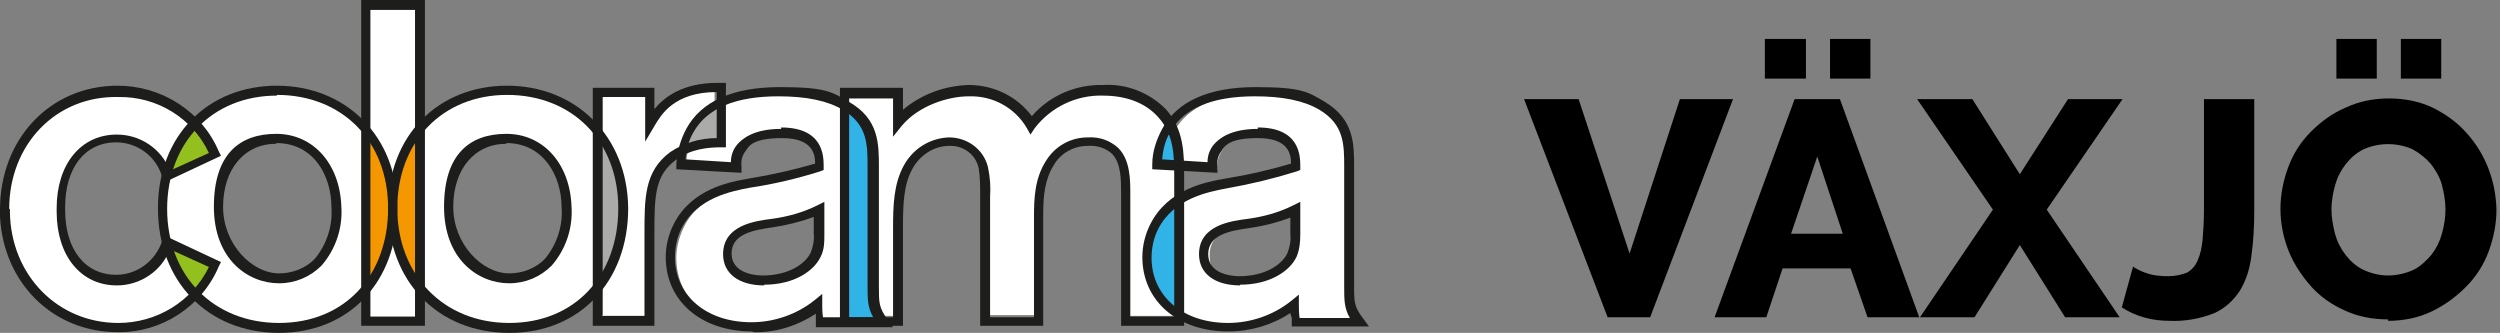
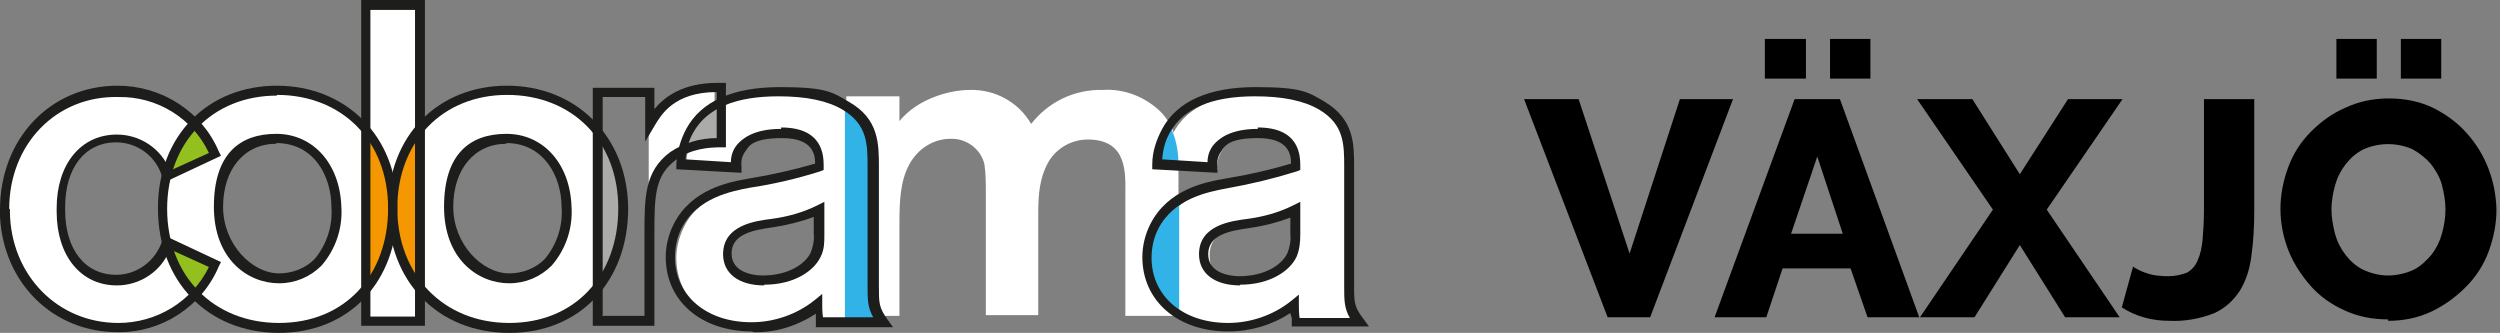
<svg xmlns="http://www.w3.org/2000/svg" width="353" height="47" viewBox="0 0 353 47" fill="none">
  <rect x="0" y="0" width="353" height="47" fill="#808080" stroke="none" />
  <g clip-path="url(#clip0_50_43)">
    <path d="M119.6 13.6H127V17.1C129.5 14 134 12.7 136.9 12.7C140.5 12.6 143.8 14.4 145.6 17.5C148 14.4 151.7 12.6 155.7 12.7C158.8 12.5 161.8 13.7 164 15.9C166.5 18.6 166.4 21.9 166.4 25.1V44.6H158.9V27.5C158.9 24.6 159.3 19.7 153.6 19.7C151.4 19.7 149.4 20.8 148.2 22.6C146.8 24.9 146.6 27.4 146.6 30V44.5H139.2V27.2C139.2 25.9 139.2 24.5 139 23.2C138.5 21 136.4 19.5 134.2 19.6C131.8 19.6 129.6 21 128.4 23.2C127.1 25.6 127 28.5 127 31.6V44.6H119.5V13.6H119.6Z" fill="white" />
    <path d="M96.9 23.4C96.9 21.8 97.3 20.2 98.1 18.7C100.9 13.3 108 13.3 109.9 13.3C112.8 13.3 116.2 13.7 118.8 15.3C122.3 17.5 122.4 20.5 122.4 23.8V40.3C122.4 42.7 122.4 43.5 123.7 45.3H115.3C115.3 44.5 115.1 43.3 115.1 42.9C112.6 45 109.5 46.1 106.3 46.1C99.6 46.1 95.5 41.8 95.5 36.4C95.5 34.9 95.9 33.5 96.5 32.2C98.6 27.7 103.2 26.7 106.1 26.2C112.2 24.9 112.7 24.8 115.3 23.9C115.3 22.3 115.2 19.2 110.3 19.2C105.4 19.2 105.7 20.2 105 21.2C104.4 22 104.2 23 104.3 23.9L96.9 23.5V23.4ZM115.2 29.8C113.2 30.8 111.1 31.4 109 31.7C106.4 32.1 103.1 32.7 103.1 36C103.1 39.3 105.1 39.7 107.9 39.7C110.7 39.7 114.1 38 114.8 36.1C115.1 35.2 115.3 34.3 115.2 33.3V29.9V29.8ZM164.5 23.4C164.5 21.8 164.9 20.2 165.7 18.7C168.6 13.3 175.6 13.3 177.5 13.3C180.4 13.3 183.8 13.7 186.4 15.3C189.9 17.5 190 20.5 190 23.8V40.3C190 42.7 190 43.5 191.3 45.3H182.9C182.9 44.5 182.7 43.3 182.7 42.9C180.2 45 177.1 46.1 173.9 46.1C167.2 46.1 163.1 41.8 163.1 36.4C163.1 34.9 163.5 33.5 164.1 32.2C166.2 27.7 170.8 26.7 173.7 26.2C179.8 24.9 180.3 24.8 182.9 23.9C182.9 22.3 182.8 19.2 177.9 19.2C173 19.2 173.3 20.2 172.6 21.2C172 22 171.8 23 171.9 23.9L164.5 23.5V23.4ZM182.9 29.8C180.9 30.8 178.8 31.4 176.7 31.7C174.1 32.1 170.8 32.7 170.8 36C170.8 39.3 172.8 39.7 175.6 39.7C178.4 39.7 181.8 38 182.5 36.1C182.8 35.2 183 34.3 182.9 33.3V29.9V29.8Z" fill="white" />
-     <path d="M91.6 13V17.6C92.5 15.9 94.4 12.1 100.9 12.3V20.2C98.6 20.2 96.4 20.8 94.6 22.1C91.6 24.6 91.6 27.9 91.6 33.2V45.1H84.8V13H91.5H91.6ZM58.9 1V45.2H51.7V1H58.9Z" fill="white" />
+     <path d="M91.6 13V17.6C92.5 15.9 94.4 12.1 100.9 12.3V20.2C98.6 20.2 96.4 20.8 94.6 22.1C91.6 24.6 91.6 27.9 91.6 33.2V45.1V13H91.5H91.6ZM58.9 1V45.2H51.7V1H58.9Z" fill="white" />
    <path d="M39.3 46.4C29.5 46.4 23 39.2 23 29.6C23 20 29.6 13 39 13C48.4 13 55.3 19.1 55.3 29.6C55.3 39.5 48.8 46.5 39.3 46.5V46.4ZM39 19.8C34.3 19.8 30.9 23.6 30.9 29.4C30.9 35.2 34.9 39.5 39.4 39.5C43.9 39.5 47.7 34.7 47.5 29.5C47.3 24.3 44.3 19.8 39.1 19.8H39ZM72.2 46.4C62.4 46.4 55.8 39.2 55.8 29.6C55.8 20 62.5 13 71.9 13C81.3 13 88.2 19.1 88.2 29.6C88.2 39.5 81.7 46.5 72.2 46.5V46.4ZM71.8 19.8C67.1 19.8 63.7 23.6 63.7 29.4C63.7 35.2 67.7 39.5 72.2 39.5C76.7 39.5 80.5 34.7 80.3 29.5C80.1 24.3 77.1 19.8 71.9 19.8H71.8Z" fill="white" />
    <path d="M23.2 35L21.9 37.5L20 38.9C20 38.9 17.2 39.4 16.9 39.4C16.6 39.4 13.3 38.9 13.3 38.9L10.6 37L9.5 33.8L8.4 30.5L8.9 27.5C8.9 27.5 9.4 24.5 9.5 24.3C9.6 24.1 11.1 21.8 11.1 21.8L13.1 20.5L16.4 19.6L19.3 20.1L21.4 21.3L22.9 22.8L23.7 24.1L24.8 21.4L26.1 19.1L27.3 18L27.6 17.7L24.2 14.5L19.2 13H13.2L9.3 14.5L4.9 17.7L1.7 23.7L0.6 29.3L1.1 33.8L3.1 38.4L5.1 41.4L8.4 44L11.9 46L16.1 46.7L20.9 46.1L24.7 44.2L27.9 41.7L24.5 36.2L23.2 34.8" fill="white" />
    <path d="M23.5 24.9L30.3 21.7C29.6 20.1 28.7 18.7 27.5 17.4C25.5 19.5 24.1 22 23.5 24.8V24.9ZM23.5 34.4L30.3 37.6C29.6 39.2 28.7 40.6 27.5 41.9C25.5 39.8 24.1 37.3 23.5 34.5V34.4Z" fill="#93C01F" />
    <path d="M55.5 29.4V29.2C55.5 25.2 54.2 21.4 51.7 18.3V40.8C54.2 37.6 55.6 33.6 55.5 29.6V29.4Z" fill="#F49700" />
    <path d="M55.5 29.2V29.6C55.5 33.6 56.8 37.6 59.3 40.7V18.2C56.8 21.3 55.4 25.2 55.5 29.2Z" fill="#F49700" />
    <path d="M84.4 18.6V40.6C86.8 37.4 88.1 33.5 88 29.5C88 25.6 86.8 21.7 84.4 18.6ZM101.8 14.3C99.9 15.1 98.4 16.5 97.4 18.3C96.9 19.2 96.5 20.2 96.3 21.3C98 20.6 99.9 20.2 101.7 20.2V14.3H101.8Z" fill="#ABABAA" />
    <path d="M123.3 23.5C123.3 20.1 123.3 17.1 119.5 14.8H119.3C119.3 14.7 119.3 45.3 119.3 45.3H124.7C123.3 43.4 123.3 42.6 123.3 40.2V23.4V23.5ZM163.4 23L166.4 23.2C166.4 21.2 166 19.3 165.1 17.6C165 17.8 164.8 18.1 164.7 18.3C163.9 19.8 163.5 21.4 163.5 23H163.4ZM163 31.9C162.3 33.2 162 34.7 162 36.2C162 39.5 163.7 42.6 166.5 44.3V28.1C165 29 163.8 30.4 163 31.9Z" fill="#32B3E8" />
    <path d="M39.4 47C29.3 47 22.3 39.7 22.3 29.4C22.3 19.1 29.4 12.1 39.1 12.1C48.8 12.1 56.1 19.2 56.1 29.4C56.1 39.8 49.3 47 39.4 47ZM39.1 13.5C30 13.5 23.6 20.1 23.6 29.5C23.6 38.9 30.1 45.6 39.4 45.6C48.7 45.6 54.8 38.9 54.8 29.4C54.8 19.9 48.3 13.4 39.1 13.4V13.5ZM39.4 40C35 40 30.2 36.6 30.2 29.2C30.2 21.8 33.8 18.9 39 18.9C44.2 18.9 48 23.1 48.2 29.2C48.4 32.2 47.4 35.2 45.4 37.5C43.8 39.1 41.7 40 39.4 40ZM39 20.3C34.5 20.3 31.5 23.9 31.5 29.2C31.5 34.5 35.6 38.6 39.4 38.6C41.3 38.6 43.1 37.9 44.4 36.6C46.1 34.6 47 31.9 46.8 29.3C46.8 24.8 44.3 20.2 39 20.2V20.3Z" fill="#1D1D1B" />
    <path d="M60 46H51V0H60V46ZM52.3 44.7H58.6V1.4H52.3V44.7Z" fill="#1D1D1B" />
    <path d="M71.9 47C61.8 47 54.8 39.7 54.8 29.4C54.8 19.1 61.9 12.1 71.6 12.1C81.3 12.1 88.6 19.2 88.7 29.4C88.7 39.8 81.8 47 72 47H71.9ZM71.6 13.4C62.5 13.4 56.1 20 56.1 29.4C56.1 38.8 62.6 45.6 71.9 45.6C81.2 45.6 87.3 38.9 87.3 29.4C87.3 19.9 80.8 13.4 71.6 13.4ZM71.9 40C67.5 40 62.7 36.6 62.7 29.2C62.7 21.8 66.3 18.9 71.5 18.9C76.7 18.9 80.5 23.1 80.7 29.2C80.9 32.2 79.9 35.2 77.9 37.5C76.3 39.1 74.2 40 71.9 40ZM71.5 20.3C67 20.3 64 23.9 64 29.2C64 34.5 68.1 38.6 71.9 38.6C73.8 38.6 75.6 37.9 76.9 36.6C78.6 34.6 79.5 31.9 79.3 29.3C79.3 24.8 76.7 20.2 71.5 20.2V20.3Z" fill="#1D1D1B" />
    <path d="M92.4 46H83.7V12.4H92.4V15.4C93.8 13.7 96.4 11.7 101.3 11.7H102.5V20.8H101.8C100.1 20.8 97.5 21 95.4 22.6C92.5 24.8 92.4 27.5 92.4 33V45.9V46ZM85 44.6H91V33C91 27.9 91 24.2 94.6 21.5C96.5 20.2 98.8 19.5 101.2 19.5V13C95.1 13 93.3 16.3 92.4 17.8L91.1 20V13.7H85.1V44.5L85 44.6Z" fill="#1D1D1B" />
    <path d="M106.2 46.8C99 46.8 94 42.5 94 36.3C94 34.7 94.4 33.1 95.1 31.7C97.6 26.7 102.9 25.7 105.8 25.2C108.9 24.7 112 24 115.1 23.1C115.1 21.6 114.6 19.5 110.4 19.5C106.2 19.5 105.7 20.7 105.3 21.3C104.8 21.9 104.6 22.7 104.7 23.5V24.4L95.5 23.9V23.2C95.6 21.4 96.1 19.7 96.9 18.2C99 14.3 103.5 12.3 110.1 12.3C116.7 12.3 117.5 13 119.9 14.4C124.1 16.8 124.1 20.3 124.1 23.6V40.4C124.1 42.8 124.1 43.4 125.3 45.1L126.1 46.2H115.2V44.9V44.3C112.6 46 109.5 47 106.4 46.9L106.2 46.8ZM110.3 18C116.3 18 116.3 22.1 116.3 23.5V24L115.8 24.2C112.6 25.2 109.3 26 105.9 26.5C103.3 27 98.4 27.9 96.2 32.3C95.6 33.5 95.3 34.9 95.3 36.3C95.3 41.7 99.7 45.5 106.1 45.5C109.3 45.5 112.5 44.4 115 42.4L116.1 41.5V43C116.1 43.3 116.1 44.1 116.2 44.8H123.3C122.5 43.4 122.5 42.3 122.5 40.3V23.6C122.5 20.4 122.5 17.6 119 15.5C116.8 14.2 113.8 13.6 109.9 13.6C103.8 13.6 99.8 15.3 97.9 18.7C97.2 19.9 96.9 21.2 96.8 22.5L103.2 22.9C103.2 22 103.5 21.1 104.1 20.4C104.8 19.6 106.4 18.2 110.3 18.2V18ZM107.9 40.3C104.3 40.3 102.1 38.6 102.1 35.9C102.1 31.8 106.6 31.2 109 30.9C111.2 30.6 113.4 30 115.4 29L116.4 28.5V33.1C116.4 34.2 116.4 35.2 115.9 36.2C115 38.2 112.2 40.2 107.9 40.2V40.3ZM115 30.6C113.1 31.3 111.1 31.8 109.1 32.1C106.2 32.5 103.3 33.1 103.3 35.8C103.3 38.5 106.4 38.9 107.7 38.9C111.4 38.9 113.8 37.2 114.5 35.6C114.8 34.8 115 33.9 114.9 33V30.6H115Z" fill="#1D1D1B" />
-     <path d="M167.2 46H158.3V27.3C158.3 25.4 158.3 23 157 21.7C156.1 20.9 154.9 20.5 153.6 20.6C151.6 20.6 149.8 21.6 148.8 23.3C147.5 25.4 147.3 27.6 147.3 30.5V46H138.4V27.7C138.4 26.4 138.4 25.1 138.2 23.8C137.8 21.8 136 20.5 134 20.6C131.8 20.6 129.8 22 128.8 23.9C127.6 26.1 127.5 28.8 127.5 32.1V46H118.6V12.4H127.5V15.5C130.1 13.3 133.4 12.1 136.8 12C140.3 12 143.6 13.6 145.7 16.4C148.2 13.5 151.9 11.9 155.8 12C159.1 11.8 162.3 13.1 164.6 15.4C167.2 18.3 167.2 21.7 167.2 25V45.8V46ZM159.6 44.7H165.8V25.2C165.8 22 165.8 19 163.5 16.5C161.7 14.5 159 13.5 155.7 13.5C152 13.4 148.4 15.1 146.1 18.1L145.5 19L145 18.1C143.3 15.2 140.2 13.5 136.8 13.6C133.9 13.6 129.7 14.9 127.3 17.8L126.1 19.3V13.9H119.9V44.8H126.1V32.3C126.1 28.9 126.2 26 127.6 23.4C128.9 21 131.3 19.5 134 19.4C136.6 19.4 138.9 21.1 139.5 23.6C139.8 25 139.9 26.4 139.8 27.8V44.8H146V30.6C146 28 146.1 25.2 147.7 22.7C149 20.6 151.2 19.4 153.6 19.4C155.2 19.3 156.7 19.8 157.9 20.9C159.6 22.6 159.6 25.4 159.6 27.4V44.8V44.7Z" fill="#1D1D1B" />
    <path d="M173.4 46.8C166.3 46.8 161.3 42.5 161.3 36.3C161.3 34.7 161.7 33.1 162.4 31.7C164.9 26.7 170.2 25.7 173.1 25.2C176.2 24.7 179.3 24 182.3 23.1C182.3 21.6 181.8 19.5 177.6 19.5C173.4 19.5 172.9 20.7 172.5 21.3C172 21.9 171.8 22.7 171.9 23.5V24.4L162.7 23.9V23.2C162.7 21.4 163.3 19.7 164.1 18.2C166.2 14.3 170.7 12.3 177.3 12.3C183.9 12.3 184.7 13 187.1 14.4C191.2 16.9 191.2 20.3 191.2 23.6V40.3C191.2 42.7 191.2 43.3 192.5 45L193.3 46.1H182.4V44.8C182.3 44.8 182.2 44.2 182.2 44.2C179.6 45.9 176.6 46.8 173.4 46.8ZM177.6 18C183.6 18 183.6 22.1 183.6 23.5V24L183.1 24.2C179.9 25.2 176.6 26 173.2 26.6C170.6 27.1 165.7 28 163.5 32.4C162.9 33.6 162.6 35 162.6 36.4C162.6 41.8 167 45.6 173.4 45.6C176.6 45.6 179.8 44.5 182.3 42.5L183.4 41.6V43.1C183.4 43.4 183.4 44.2 183.5 44.9H190.6C189.8 43.5 189.8 42.4 189.8 40.4V23.6C189.8 20.4 189.8 17.6 186.3 15.5C184.1 14.2 181.1 13.6 177.2 13.6C171.1 13.6 167.1 15.3 165.2 18.7C164.5 19.9 164.2 21.2 164.1 22.5L170.5 22.9C170.5 22 170.8 21.1 171.4 20.4C172.1 19.6 173.7 18.2 177.6 18.2V18ZM175.1 40.3C171.5 40.3 169.3 38.6 169.3 35.9C169.3 31.8 173.8 31.2 176.2 30.9C178.4 30.6 180.6 30 182.6 29L183.6 28.5V33.1C183.6 34.2 183.5 35.2 183.1 36.2C182.2 38.2 179.4 40.2 175.1 40.2V40.3ZM182.3 30.7C180.4 31.4 178.5 31.9 176.4 32.2C173.5 32.6 170.6 33.2 170.6 35.9C170.6 38.6 173.7 39 175 39C178.7 39 181.1 37.3 181.8 35.7C182.1 34.9 182.3 34 182.2 33.1V30.7H182.3ZM16.6 46.9C7.5 46.9 0.5 40 0 30.6V29.6C0 19.6 7.1 12.1 16.6 12.1C22.8 12.1 28.5 15.7 30.9 21.4L31.2 22L23.1 25.8L22.9 25C22.1 22.1 19.4 20.1 16.4 20.1C12 20.1 9.2 23.7 9.2 29.2V29.7C9.2 35.2 12 38.8 16.4 38.8C19.4 38.8 22 36.8 22.9 34L23.1 33.2L31.2 37L30.9 37.6C28.5 43.3 22.8 47 16.6 46.9ZM1.4 29.5V29.9C1.5 38.8 8.1 45.6 16.7 45.6C22.1 45.6 27.1 42.6 29.5 37.7L24 35.2C22.8 38.3 19.8 40.3 16.5 40.3C11.4 40.3 8 36.1 8 29.9V29.4C8 23.2 11.4 19 16.5 19C19.8 19 22.8 21 24 24.1L29.5 21.6C27.2 16.7 22.2 13.6 16.7 13.7C7.9 13.5 1.3 20.4 1.3 29.5H1.4Z" fill="#1D1D1B" />
    <path d="M222.9 14L230.1 35.8L237.2 14H244.7L233 44.8H227L215.2 14H222.7H222.9ZM253.4 14H259.8L271 44.8H263.7L261.3 37.9H251.7L249.4 44.8H242.1L253.4 14ZM249.2 11V5.5H255V11.1H249.2V11ZM260.2 33L256.6 22.1L252.9 33H260.2ZM258.4 11V5.5H264.1V11.1H258.4V11ZM278.5 14L285.2 24.6L292 14H299.7L289 29.6L299.3 44.8H291.6L285.2 34.6L278.8 44.8H271.1L281.4 29.6L270.7 14H278.4H278.5ZM301.1 37.6C301.7 38 302.3 38.3 302.9 38.5C303.9 38.9 305.1 39 306.2 39C307.1 39 308 38.8 308.8 38.5C309.5 38.1 310 37.5 310.3 36.8C310.7 35.9 310.9 34.9 311 33.9C311.1 32.7 311.2 31.3 311.2 29.7V14H318.3V29.7C318.3 31.8 318.2 34 317.9 36.1C317.7 37.8 317.2 39.5 316.3 41C315.4 42.4 314.2 43.5 312.7 44.2C310.7 45 308.5 45.4 306.3 45.3C303.9 45.3 301.6 44.7 299.6 43.4L301.2 37.6H301.1ZM337.2 45.1C335 45.1 332.9 44.7 331 43.8C329.2 43 327.5 41.8 326.2 40.3C324.9 38.8 323.8 37.1 323.1 35.3C322.4 33.5 322 31.5 322 29.5C322 27.5 322.4 25.5 323.1 23.6C323.8 21.7 324.9 20 326.3 18.6C327.7 17.2 329.3 16 331.2 15.2C333.1 14.3 335.2 13.9 337.3 13.9C339.5 13.9 341.6 14.3 343.5 15.2C345.3 16.1 347 17.3 348.3 18.8C351 21.8 352.4 25.6 352.5 29.6C352.5 31.6 352.1 33.6 351.4 35.5C350.7 37.4 349.6 39.1 348.2 40.5C346.8 41.9 345.2 43.1 343.3 44C341.4 44.9 339.3 45.3 337.2 45.3V45.1ZM329.2 29.5C329.2 30.7 329.4 31.8 329.7 33C330 34.1 330.5 35.1 331.2 36C331.9 36.9 332.7 37.6 333.7 38.1C334.8 38.6 336 38.9 337.2 38.9C338.4 38.9 339.7 38.6 340.8 38.1C341.8 37.6 342.6 36.8 343.3 36C344 35.1 344.5 34.1 344.8 33C345.1 31.9 345.3 30.8 345.3 29.6C345.3 28.4 345.1 27.3 344.8 26.1C344.5 25 343.9 24 343.2 23.1C342.5 22.3 341.6 21.6 340.7 21.1C338.5 20.1 335.9 20.1 333.7 21.1C332.7 21.6 331.9 22.3 331.2 23.2C330.5 24.1 330 25.1 329.7 26.2C329.4 27.3 329.2 28.5 329.2 29.6V29.5ZM329.9 11.1V5.5H335.6V11.1H329.9ZM339 11.1V5.5H344.7V11.1H339Z" fill="black" />
  </g>
  <defs>
    <clipPath id="clip0_50_43">
      <rect width="352.5" height="47" fill="white" />
    </clipPath>
  </defs>
</svg>